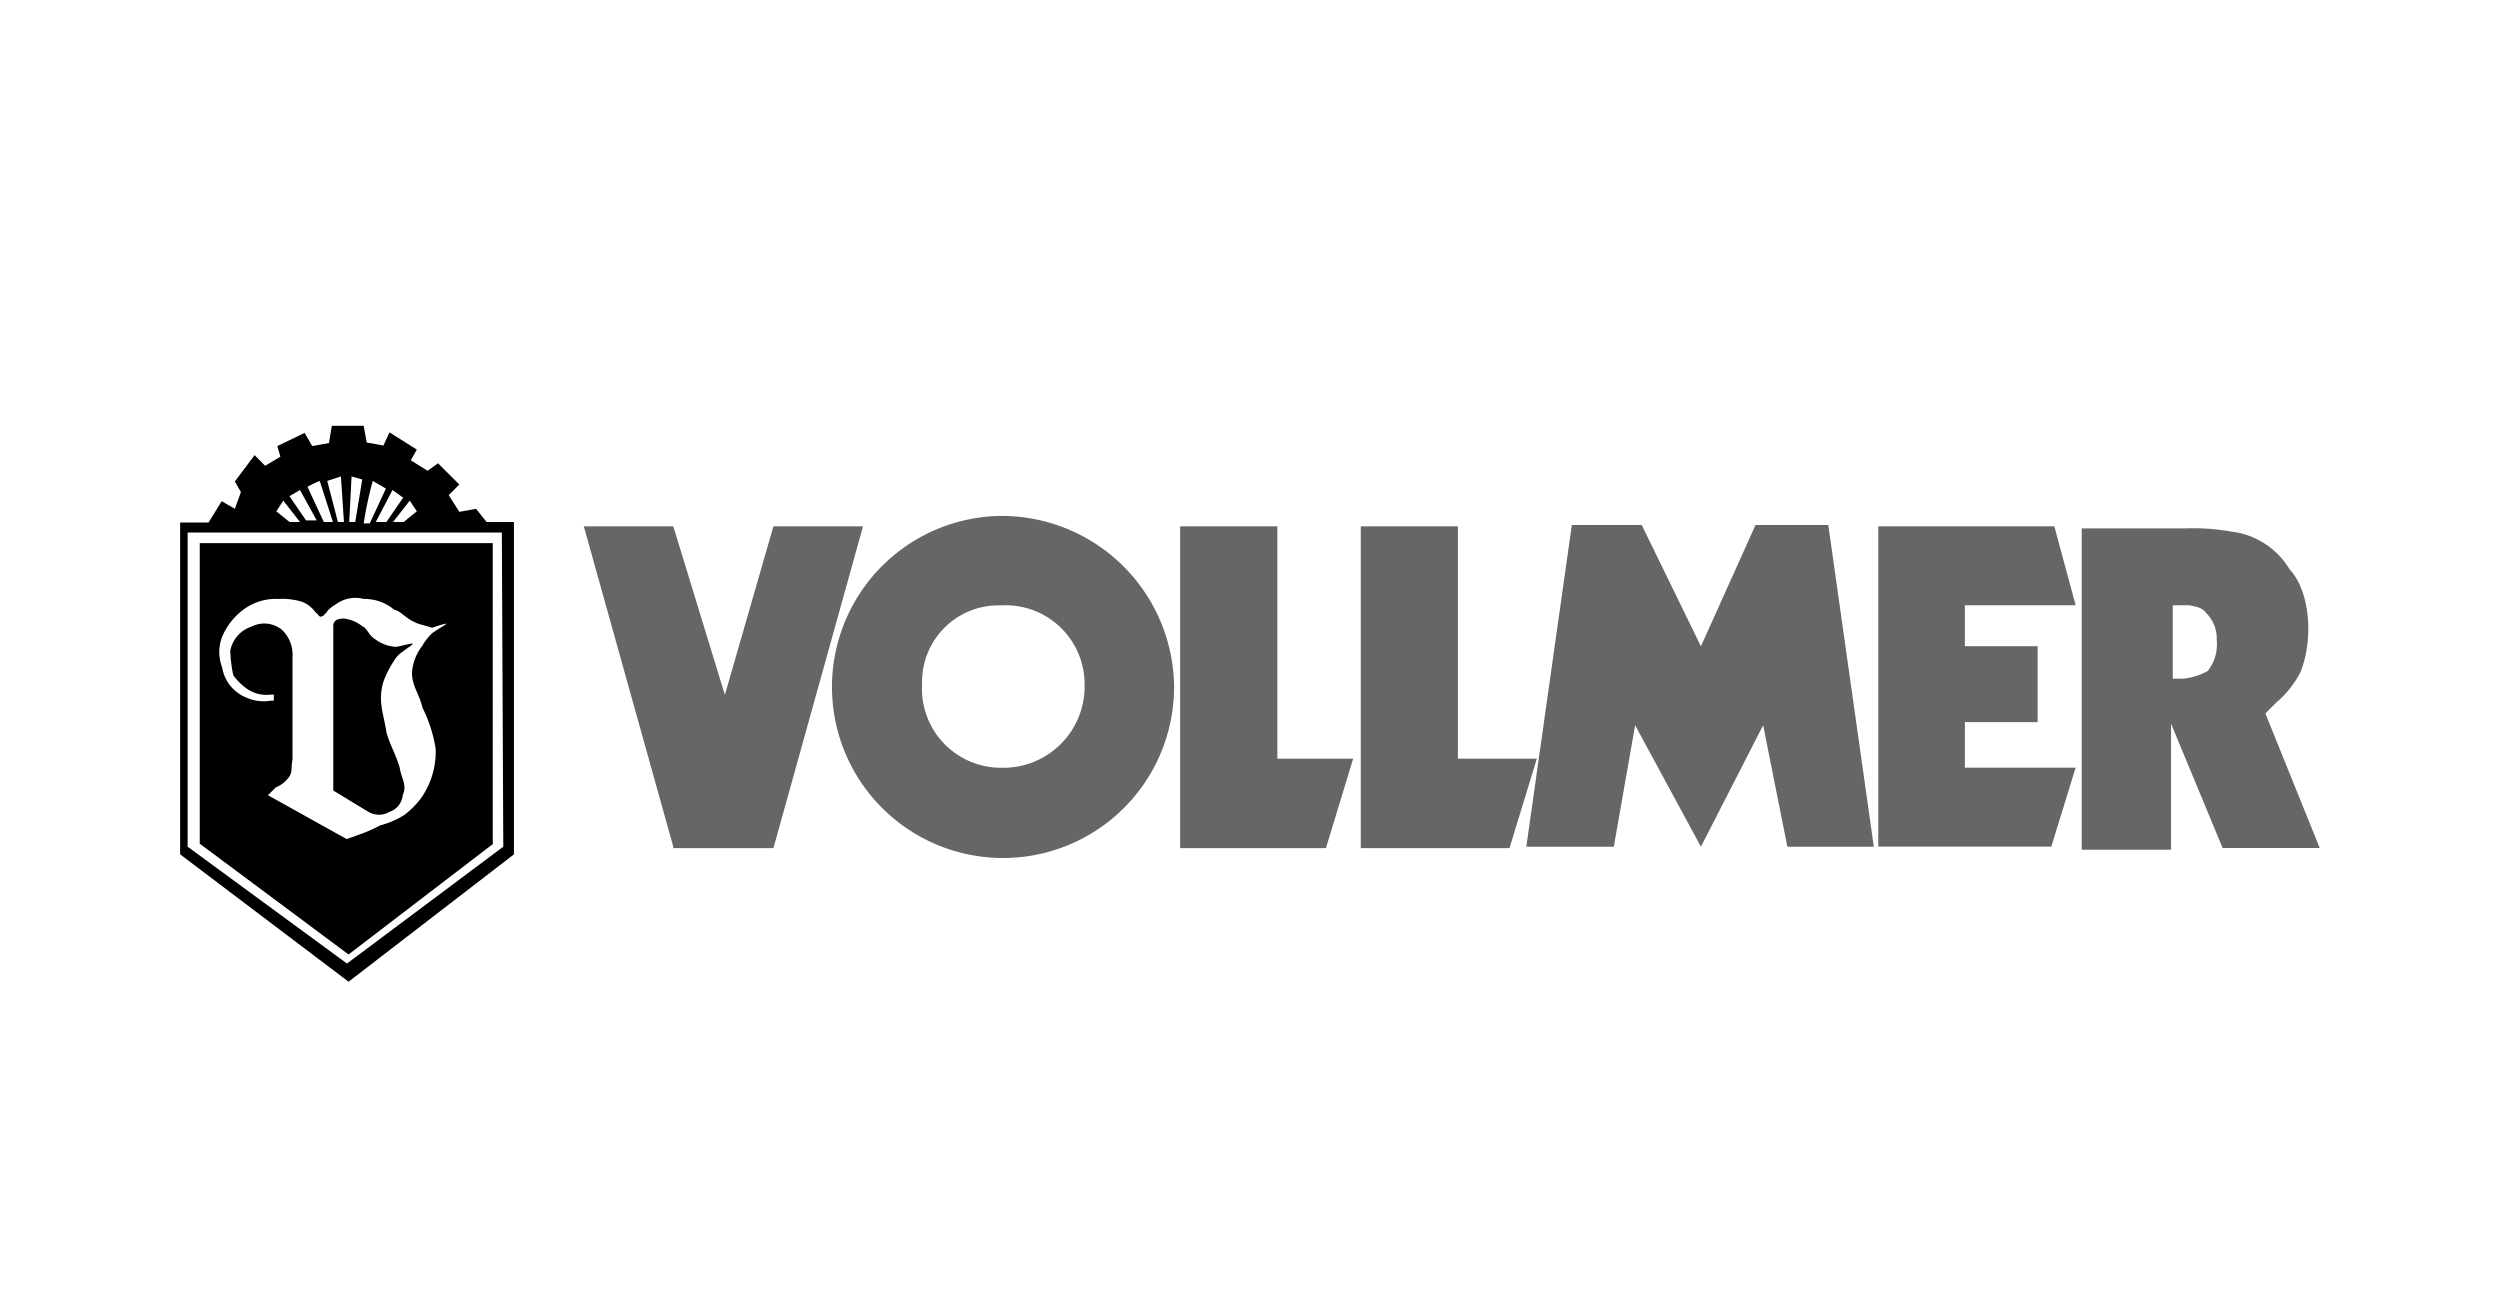
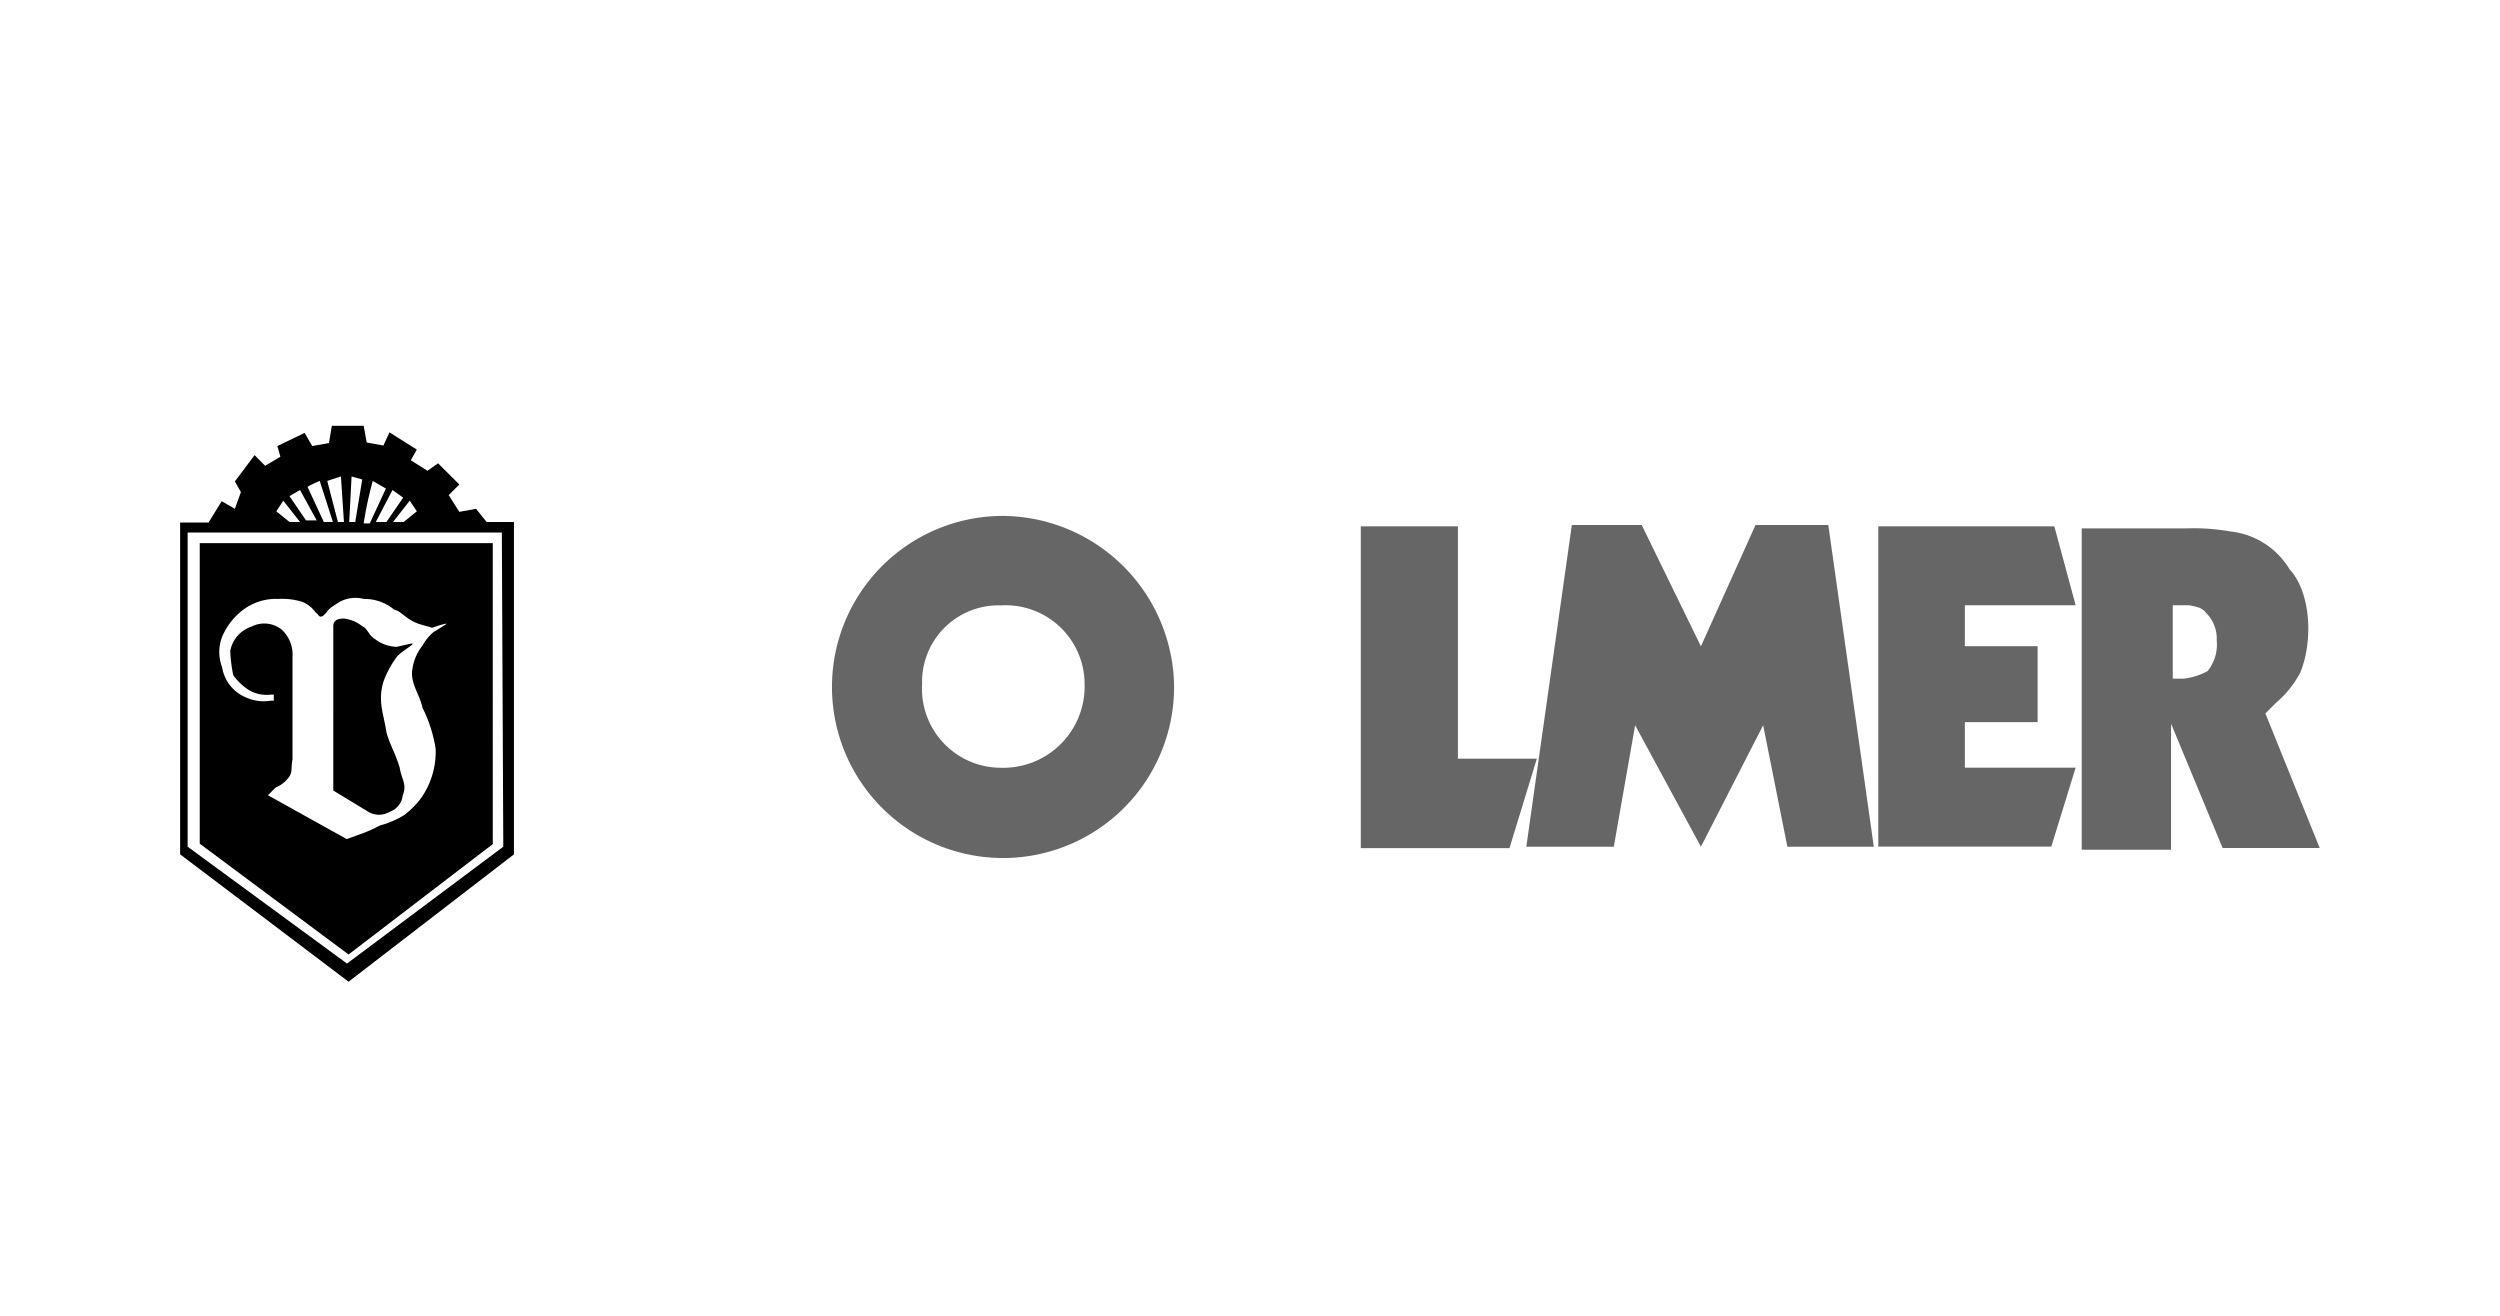
<svg xmlns="http://www.w3.org/2000/svg" id="2b6e02ce-aa00-4d7c-9d32-75747286c055" data-name="svg3449" viewBox="0 0 190 100">
  <defs>
    <style>.\33 8bf5259-b00f-4aec-943d-6987c5910542{fill:#fff;}.bdc0f968-ffe5-467f-b0d7-902fc19e5f64{fill:#666;}</style>
  </defs>
  <title>VOLLMER_Logo</title>
  <rect class="38bf5259-b00f-4aec-943d-6987c5910542" width="190" height="100" />
-   <path id="a74f68a4-7c03-4ac1-8659-36e3542f5fc9" data-name="path457" class="bdc0f968-ffe5-467f-b0d7-902fc19e5f64" d="M51.17,64.35,44.37,40h6.8l3.92,12.81L58.78,40h6.81L58.78,64.46H51.17" />
-   <path id="cf219233-df14-47e8-a873-3d53366a1e4c" data-name="path459" class="bdc0f968-ffe5-467f-b0d7-902fc19e5f64" d="M89.69,64.35V40h7.39V57.66h5.76l-2.07,6.8H89.69" />
  <path id="05babbdd-3256-4461-8e97-a5be8549ff3b" data-name="path461" class="bdc0f968-ffe5-467f-b0d7-902fc19e5f64" d="M103.42,64.35V40h7.38V57.66h6l-2.08,6.8h-11.3" />
  <path id="73df3c44-734d-4c72-b73a-20d3df03293a" data-name="path463" class="bdc0f968-ffe5-467f-b0d7-902fc19e5f64" d="M116,64.35l3.46-24.45h5.31l4.5,9.22,4.15-9.22h5.53l3.46,24.45h-6.57L134,55.12l-4.73,9.23-5-9.23-1.62,9.23H116" />
  <path id="196b646f-b546-4b92-b826-0537b0ef46a1" data-name="path465" class="bdc0f968-ffe5-467f-b0d7-902fc19e5f64" d="M142.75,64.35V40h13.38l1.62,6h-8.42v3.11h5.53v5.77h-5.53v3.46h8.42l-1.85,6H142.75" />
  <path id="e996e20b-d2e1-47af-b52c-b9611c946c0d" data-name="path467" class="bdc0f968-ffe5-467f-b0d7-902fc19e5f64" d="M76.08,58.35a6,6,0,0,1-6-6.34,5.81,5.81,0,0,1,6-6,6,6,0,0,1,6.35,6A6.18,6.18,0,0,1,76.08,58.35Zm0-19.14A13,13,0,1,0,89.23,52.12,13.11,13.11,0,0,0,76.08,39.21" />
  <path id="240264cc-00d3-48e9-81bc-f20dbd3b9b2d" data-name="path469" class="bdc0f968-ffe5-467f-b0d7-902fc19e5f64" d="M167.78,51a5,5,0,0,1-1.85.58h-.8V46h1.27c.46.12.92.12,1.26.58a2.72,2.72,0,0,1,.81,2.07A3.22,3.22,0,0,1,167.78,51Zm4.38,3.23.81-.81a7.79,7.79,0,0,0,1.85-2.3c1-2.43.8-6.12-.81-7.85a6,6,0,0,0-4.5-2.88,16.39,16.39,0,0,0-3.46-.23h-7.84V64.58H165V55l3.92,9.45h7.38L172.16,54.2" />
  <path id="eb288206-db5c-4d99-9c04-4aaaa6d225a3" data-name="path471" d="M20.37,60.43l.58-.58A2.3,2.3,0,0,0,22,59c.23-.34.11-.69.23-1.27V49.93a2.59,2.59,0,0,0-.81-2.07,2.12,2.12,0,0,0-2.3-.24,2.4,2.4,0,0,0-1.62,1.85,10.75,10.75,0,0,0,.23,1.85,4.42,4.42,0,0,0,1,1,2.59,2.59,0,0,0,1.85.47h.23v.46h-.23a3.22,3.22,0,0,1-1.85-.23,3,3,0,0,1-1.85-2.31,3.22,3.22,0,0,1,0-2.31,5,5,0,0,1,1.62-2.07,4.13,4.13,0,0,1,2.65-.81,5.12,5.12,0,0,1,1.85.23,2.37,2.37,0,0,1,1,.81c.23.11.23.46.57.23l.23-.23c.23-.35.46-.46,1-.81a2.5,2.5,0,0,1,1.85-.23,3.49,3.49,0,0,1,2.3.81c.46.11.7.46,1.27.8s.92.35,1.62.58c.34-.12,1.38-.46,1-.23l-.92.58a3.77,3.77,0,0,0-.81,1,3.76,3.76,0,0,0-.8,2.08c0,1,.57,1.62.8,2.65a10.61,10.61,0,0,1,1,3.12A6.13,6.13,0,0,1,32,60.66a6.53,6.53,0,0,1-1.26,1.27,6.57,6.57,0,0,1-1.85.8,10.89,10.89,0,0,1-1.27.58l-1.27.46-6-3.34Zm17.08,3.69V41.28H15.18V64.12l11.31,8.42,11-8.42" />
  <path id="bc3c9db4-2de4-495a-9591-392ac249fe9a" data-name="path473" d="M38.25,64.35,26.37,73.23,14.26,64.35V40.47H38.14l.11,23.88ZM21.53,38.05l1.27,1.62H22l-1-.81Zm1.27-.81,1.27,2.31h-.81L22,37.71Zm1.5-.69,1,3.12h-.69L23.37,37A7.33,7.33,0,0,1,24.3,36.55Zm1.61-.34.23,3.46h-.46l-.81-3.12Zm.81,0,.81.23L27,39.67h-.46Zm1.61.34,1,.58L28.1,39.78h-.46A27.87,27.87,0,0,1,28.33,36.55Zm1.5.69.81.58-1.27,1.85h-.81Zm1.85,1.62-1,.81h-.81l1.27-1.62Zm5.3.81-.8-1-1.27.23-.81-1.27.81-.81-1.62-1.61-.8.57-1.27-.8.46-.81L29.6,32.86l-.46,1-1.27-.23-.23-1.27H25.22L25,33.67l-1.27.23-.58-1-2.07,1,.23.81-1.16.69-.8-.81-1.5,2,.46.81-.46,1.27-1-.58-1,1.62H13.69V64.93l12.8,9.68,12.57-9.68V39.67H37" />
  <path id="aa4eb5c9-32d6-44ac-afe9-99dc189ea164" data-name="path475" d="M25.33,60.08,28,61.7a1.59,1.59,0,0,0,1.61,0,1.49,1.49,0,0,0,1-1.27c.35-.81-.12-1.27-.23-2.08-.35-1.15-.69-1.61-1-2.65-.23-1.5-.69-2.42-.23-3.92a7.51,7.51,0,0,1,1-1.85c.34-.46,1.73-1.15,1-1l-1,.23a2.82,2.82,0,0,1-1.62-.57c-.57-.35-.57-.81-1-1a2.74,2.74,0,0,0-1.39-.58c-.46,0-.81.12-.81.58V60.08" />
</svg>